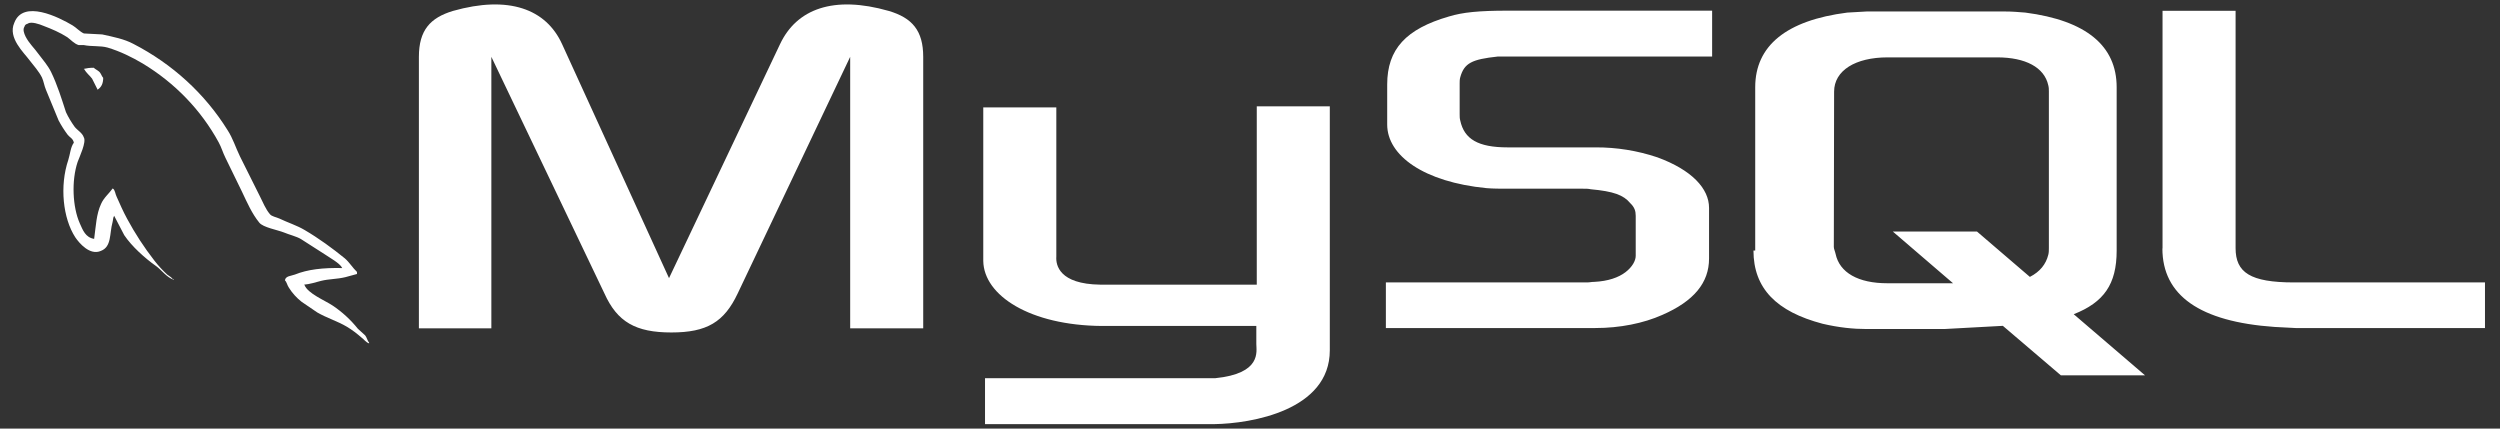
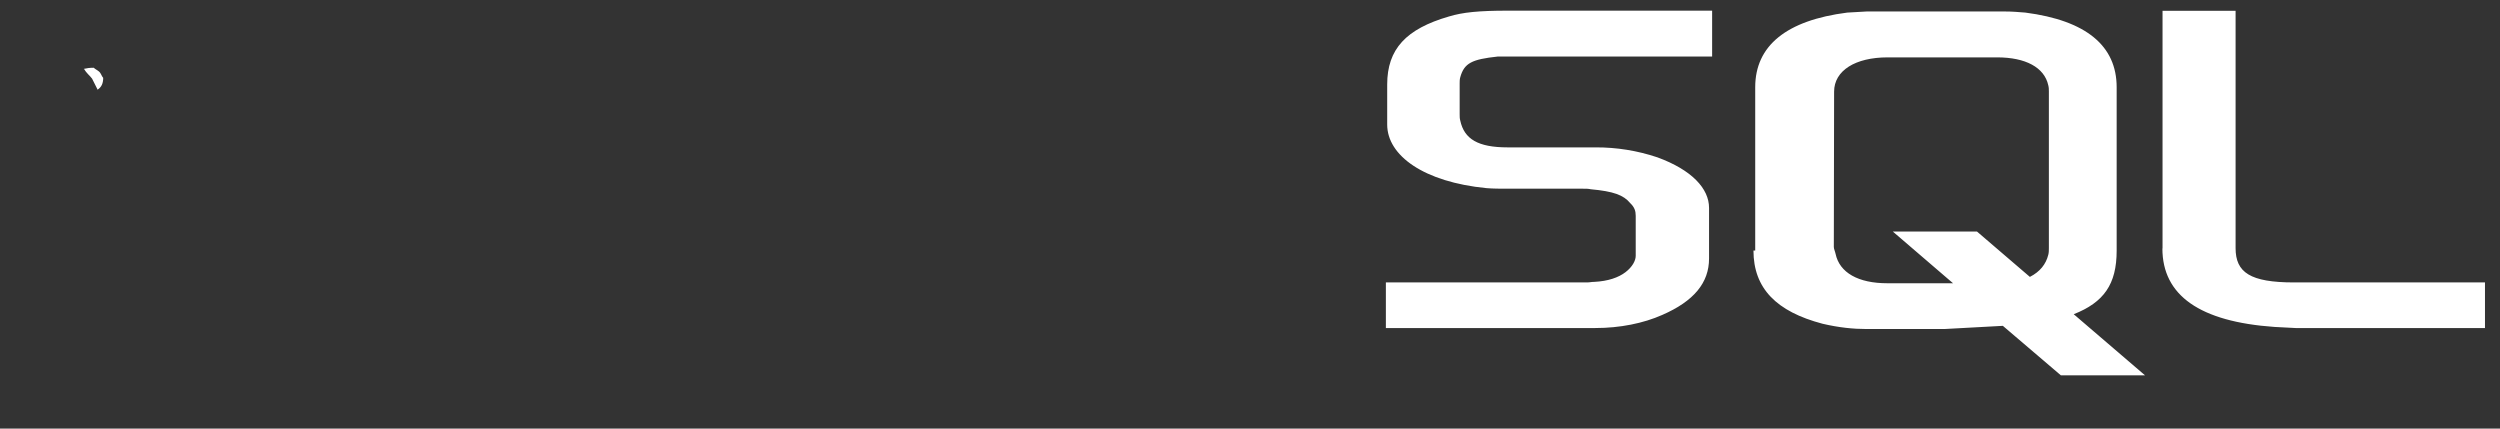
<svg xmlns="http://www.w3.org/2000/svg" width="140" height="24" viewBox="0 0 140 24" fill="none">
  <rect x="0" y="0" width="140" height="24" fill="#333333" stroke="none" />
-   <path fill-rule="evenodd" clip-rule="evenodd" d="M19.164 15.011C18.076 14.988 17.225 15.088 16.513 15.375C16.309 15.452 15.982 15.452 15.957 15.7C16.063 15.8 16.08 15.971 16.178 16.11C16.365 16.41 16.606 16.677 16.89 16.9L17.765 17.496C18.297 17.805 18.894 17.983 19.418 18.293C19.721 18.471 20.015 18.703 20.236 18.897C20.383 18.998 20.481 19.168 20.67 19.23V19.191C20.571 19.075 20.547 18.905 20.449 18.781L20.04 18.409C19.641 17.91 19.164 17.471 18.624 17.109C18.191 16.822 17.233 16.435 17.053 15.963L17.029 15.94C17.331 15.917 17.683 15.808 17.97 15.731C18.436 15.615 18.853 15.638 19.336 15.522L19.991 15.344V15.228C19.745 14.995 19.565 14.686 19.311 14.469C18.616 13.904 17.855 13.347 17.061 12.882C16.636 12.627 16.096 12.456 15.646 12.239C15.482 12.162 15.213 12.123 15.114 11.992C14.869 11.705 14.73 11.334 14.558 11.001L13.437 8.756C13.192 8.253 13.044 7.75 12.742 7.285C11.478 5.252 9.654 3.582 7.465 2.455C6.957 2.184 6.36 2.068 5.722 1.928L4.699 1.874C4.478 1.781 4.266 1.541 4.069 1.425C3.292 0.961 1.288 -0.046 0.797 1.286C0.429 2.122 1.345 2.95 1.656 3.376C1.885 3.67 2.188 4.011 2.351 4.344C2.449 4.56 2.474 4.793 2.572 5.025L3.284 6.751C3.432 7.028 3.601 7.295 3.791 7.548C3.898 7.688 4.094 7.757 4.135 7.99C3.947 8.245 3.93 8.632 3.824 8.957C3.333 10.413 3.521 12.224 4.217 13.292C4.438 13.617 5.035 14.322 5.648 14.051C6.262 13.819 6.123 13.083 6.303 12.441C6.344 12.286 6.319 12.185 6.401 12.077V12.1L6.957 13.168C7.383 13.803 8.119 14.461 8.733 14.895C9.06 15.127 9.322 15.53 9.731 15.669V15.63H9.674C9.592 15.514 9.469 15.46 9.363 15.375C9.104 15.136 8.866 14.877 8.651 14.601C8.073 13.86 7.562 13.075 7.121 12.255C6.9 11.852 6.712 11.419 6.532 11.016C6.45 10.862 6.45 10.629 6.311 10.552C6.107 10.838 5.804 11.078 5.657 11.427C5.395 11.984 5.37 12.665 5.272 13.377C4.781 13.3 4.634 12.874 4.47 12.511C4.061 11.597 3.996 10.111 4.348 9.066C4.446 8.795 4.855 7.943 4.691 7.688C4.609 7.44 4.339 7.301 4.184 7.107C4.004 6.859 3.816 6.55 3.693 6.279C3.456 5.551 3.21 4.746 2.858 4.026C2.695 3.693 2.409 3.353 2.171 3.043C1.918 2.687 1.631 2.439 1.427 2.037C1.353 1.882 1.263 1.65 1.369 1.495C1.394 1.394 1.451 1.355 1.558 1.324C1.738 1.185 2.237 1.363 2.417 1.441C2.924 1.634 3.341 1.812 3.767 2.083C3.955 2.215 4.159 2.455 4.405 2.524H4.691C5.125 2.617 5.616 2.548 6.025 2.664C6.745 2.88 7.399 3.206 7.988 3.554C9.794 4.643 11.262 6.166 12.243 7.966C12.406 8.261 12.472 8.531 12.627 8.841L13.552 10.738C13.838 11.341 14.108 11.961 14.517 12.464C14.722 12.735 15.54 12.874 15.908 13.021C16.178 13.137 16.603 13.238 16.849 13.385L18.215 14.26C18.436 14.415 19.033 14.74 19.156 14.995L19.164 15.011Z" fill="white" />
  <path fill-rule="evenodd" clip-rule="evenodd" d="M5.256 3.794C5.026 3.794 4.863 3.817 4.699 3.856V3.879H4.724C4.83 4.088 5.026 4.227 5.157 4.405L5.468 5.025L5.493 5.002C5.681 4.87 5.779 4.669 5.779 4.359C5.697 4.266 5.681 4.181 5.616 4.088C5.534 3.957 5.354 3.895 5.247 3.794H5.256Z" fill="white" />
  <path fill-rule="evenodd" clip-rule="evenodd" d="M77.609 18.37H89.342C90.716 18.37 92.025 18.107 93.089 17.635C94.864 16.861 95.707 15.831 95.707 14.477V11.643C95.707 10.56 94.741 9.515 92.811 8.81C91.7 8.437 90.529 8.248 89.35 8.253H84.424C82.772 8.253 81.995 7.788 81.774 6.751C81.741 6.635 81.741 6.519 81.741 6.395V4.653C81.741 4.56 81.741 4.444 81.774 4.328C81.995 3.531 82.428 3.322 83.868 3.167H95.879V0.597H84.449C82.796 0.597 81.913 0.69 81.144 0.922C78.738 1.619 77.683 2.749 77.683 4.73V6.975C77.683 8.717 79.745 10.196 83.246 10.536C83.623 10.567 84.024 10.567 84.433 10.567H88.646C88.81 10.567 88.957 10.567 89.08 10.598C90.356 10.714 90.921 10.923 91.289 11.372C91.534 11.605 91.6 11.814 91.6 12.085V14.329C91.6 14.593 91.412 14.949 91.027 15.243C90.642 15.537 90.062 15.746 89.276 15.785C89.112 15.785 89.031 15.816 88.867 15.816H77.609V18.37ZM121.094 13.912C121.094 16.544 123.188 18.014 127.369 18.308L128.555 18.37H139.159V15.816H128.465C126.011 15.816 125.193 15.258 125.193 13.896V0.604H121.102V13.919L121.094 13.912ZM98.292 14.028V4.885C98.292 2.563 100.035 1.139 103.446 0.705L104.535 0.643H112.274C112.683 0.643 113.027 0.674 113.42 0.705C116.823 1.146 118.533 2.563 118.533 4.885V14.035C118.533 15.924 117.813 16.931 116.128 17.596L120.12 21.018H115.408L112.16 18.247L108.887 18.425H104.518C103.798 18.425 102.988 18.347 102.064 18.13C99.478 17.449 98.194 16.149 98.194 14.028H98.292ZM102.694 13.826C102.694 13.943 102.759 14.059 102.792 14.213C103.013 15.274 104.068 15.862 105.688 15.862H109.37L105.999 12.967H110.712L113.673 15.506C114.246 15.212 114.573 14.794 114.704 14.268C114.737 14.152 114.737 14.004 114.737 13.88V5.133C114.737 5.017 114.737 4.901 114.704 4.777C114.483 3.771 113.428 3.213 111.841 3.213H105.705C103.905 3.213 102.71 3.949 102.71 5.133L102.694 13.826Z" fill="white" />
-   <path fill-rule="evenodd" clip-rule="evenodd" d="M23.458 18.386H27.516V3.182L33.849 16.435C34.568 18.03 35.599 18.618 37.596 18.618C39.592 18.618 40.557 18.03 41.31 16.435L47.61 3.182V18.386H51.7V3.182C51.7 1.711 51.079 0.999 49.77 0.612C46.685 -0.27 44.615 0.496 43.683 2.47L37.465 15.576L31.476 2.47C30.576 0.496 28.481 -0.27 25.364 0.612C24.088 0.999 23.458 1.696 23.458 3.182V18.386ZM55.063 6.016H59.154V14.376C59.121 14.841 59.317 15.909 61.608 15.94H70.379V5.954H74.469V19.617C74.469 22.984 70.068 23.72 68.006 23.751H55.161V21.18H68.047C70.665 20.917 70.354 19.679 70.354 19.261V18.254H61.706C57.681 18.223 55.096 16.551 55.063 14.616V6.016Z" fill="white" />
</svg>